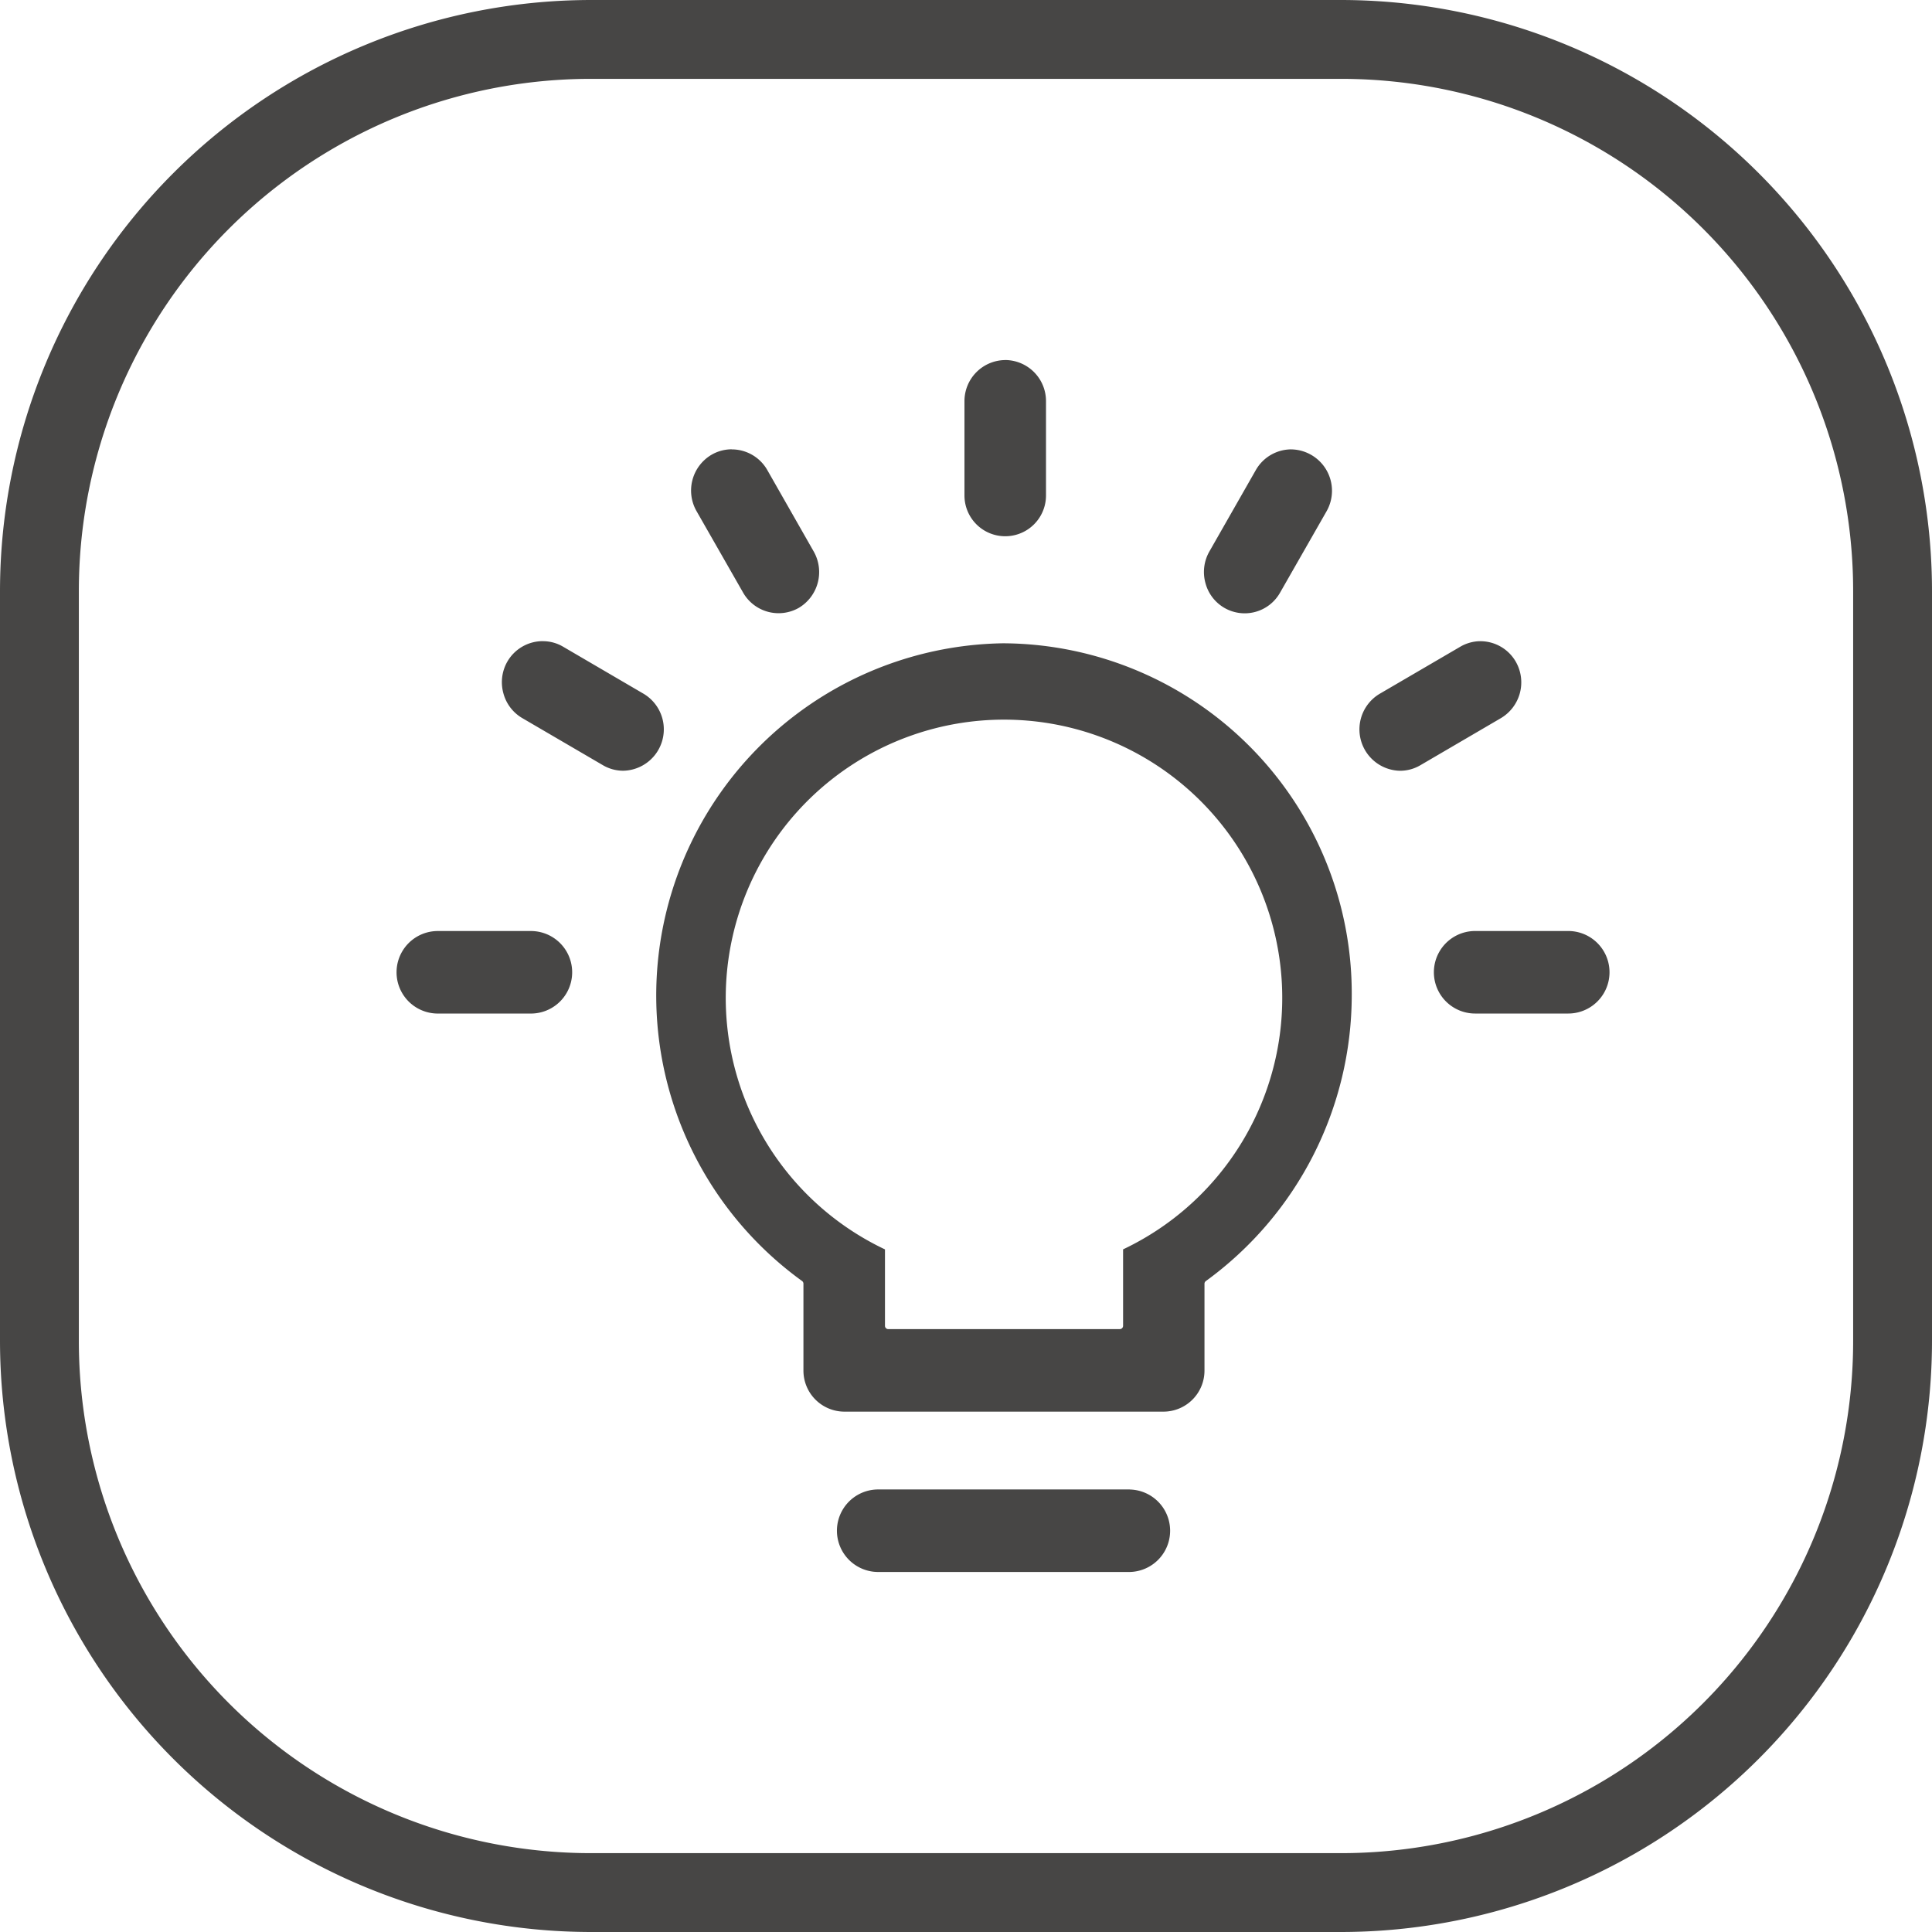
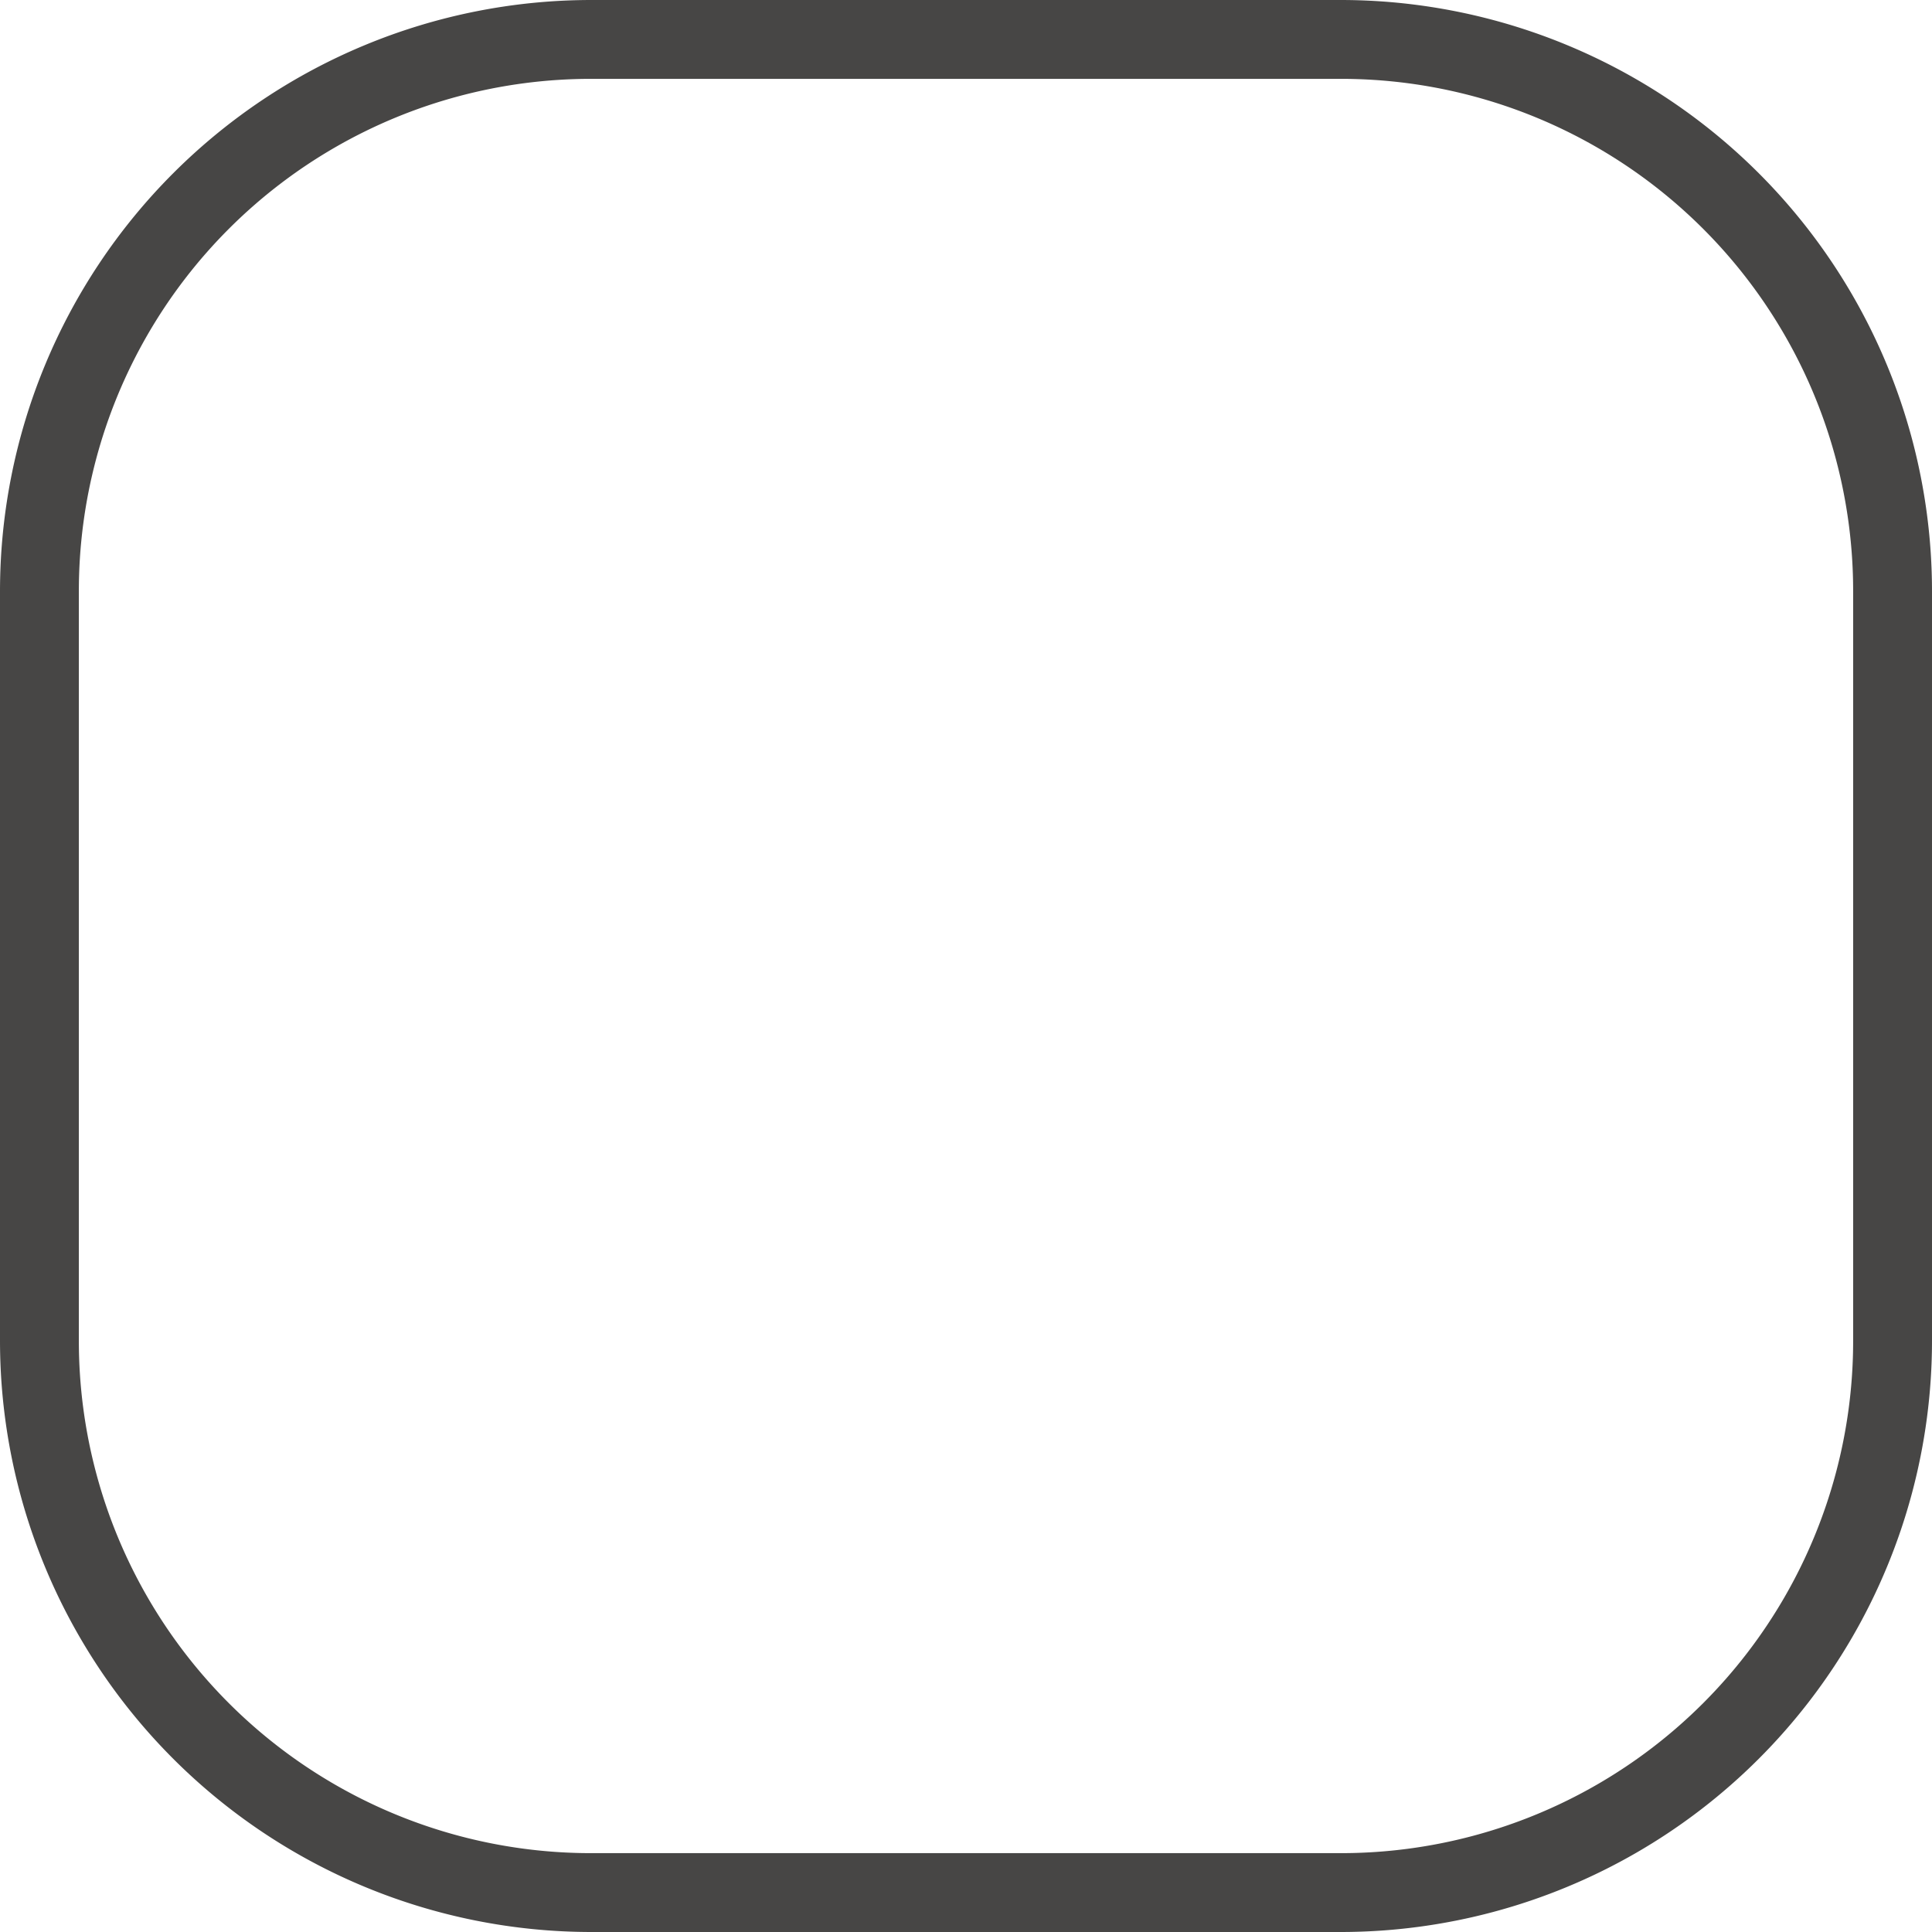
<svg xmlns="http://www.w3.org/2000/svg" width="98" height="98" viewBox="0 0 98 98">
  <g id="Add_lights_on_each_floor_to_make_the_brightness_stronger" data-name="Add lights on each floor to make the brightness stronger" transform="translate(-112 -7166.5)">
    <path id="矩形_1978_-_轮廓" data-name="矩形 1978 - 轮廓" d="M30,4A25.975,25.975,0,0,0,4,30V68A25.975,25.975,0,0,0,30,94H68A25.975,25.975,0,0,0,94,68V30A25.975,25.975,0,0,0,68,4H30m0-4H68A30,30,0,0,1,98,30V68A30,30,0,0,1,68,98H30A30,30,0,0,1,0,68V30A30,30,0,0,1,30,0Z" transform="translate(112 7166.5)" fill="#474645" />
-     <path id="路径_1537" data-name="路径 1537" d="M79.834,99.96a2.092,2.092,0,0,1,0,4.183H67.072a2.093,2.093,0,0,1,0-4.186H79.832Zm22.241-28.33a2.093,2.093,0,0,1,0,4.186H97.352a2.093,2.093,0,0,1,0-4.186Zm-4.46-14.7a2.073,2.073,0,0,1,1.8,1.042,2.11,2.11,0,0,1-.754,2.859l-4.091,2.392a2.032,2.032,0,0,1-1.028.279,2.1,2.1,0,0,1-1.04-3.9l4.091-2.389A2.037,2.037,0,0,1,97.615,56.929ZM88.03,47.2a2.1,2.1,0,0,1,1.786,3.138L87.455,54.47a2.059,2.059,0,0,1-3.786-.5,2.1,2.1,0,0,1,.2-1.587l2.361-4.139a2.076,2.076,0,0,1,1.8-1.045ZM50.06,56.929a2.009,2.009,0,0,1,1.028.279L55.179,59.6a2.1,2.1,0,0,1-1.04,3.9,2.032,2.032,0,0,1-1.028-.279L49.018,60.83a2.073,2.073,0,0,1-.961-1.271,2.1,2.1,0,0,1,.2-1.587,2.073,2.073,0,0,1,1.8-1.045ZM59.645,47.2a2.073,2.073,0,0,1,1.8,1.045L63.8,52.377a2.113,2.113,0,0,1-.754,2.861,2.073,2.073,0,0,1-2.822-.766l-2.367-4.141a2.107,2.107,0,0,1,.757-2.856,2.04,2.04,0,0,1,1.028-.279ZM49.456,71.631a2.093,2.093,0,0,1,0,4.186H44.734a2.093,2.093,0,0,1,0-4.186h4.723Zm24.06-28.964a2.083,2.083,0,0,1,2.068,2.093v4.778a2.068,2.068,0,1,1-4.136,0V44.762a2.083,2.083,0,0,1,2.068-2.093Zm-.061,14.369A17.765,17.765,0,0,1,91.093,74.886a17.944,17.944,0,0,1-7.4,14.5.168.168,0,0,0-.07.137V93.91a2.082,2.082,0,0,1-2.068,2.1H65.348a2.082,2.082,0,0,1-2.068-2.09V89.523a.168.168,0,0,0-.07-.14A17.87,17.87,0,0,1,73.455,57.035ZM79.491,87.78a14.114,14.114,0,1,0-12.075,0v3.876a.166.166,0,0,0,.168.168H79.326a.168.168,0,0,0,.168-.168V87.78Z" transform="translate(89.474 7142.095)" fill="#474645" />
  </g>
</svg>